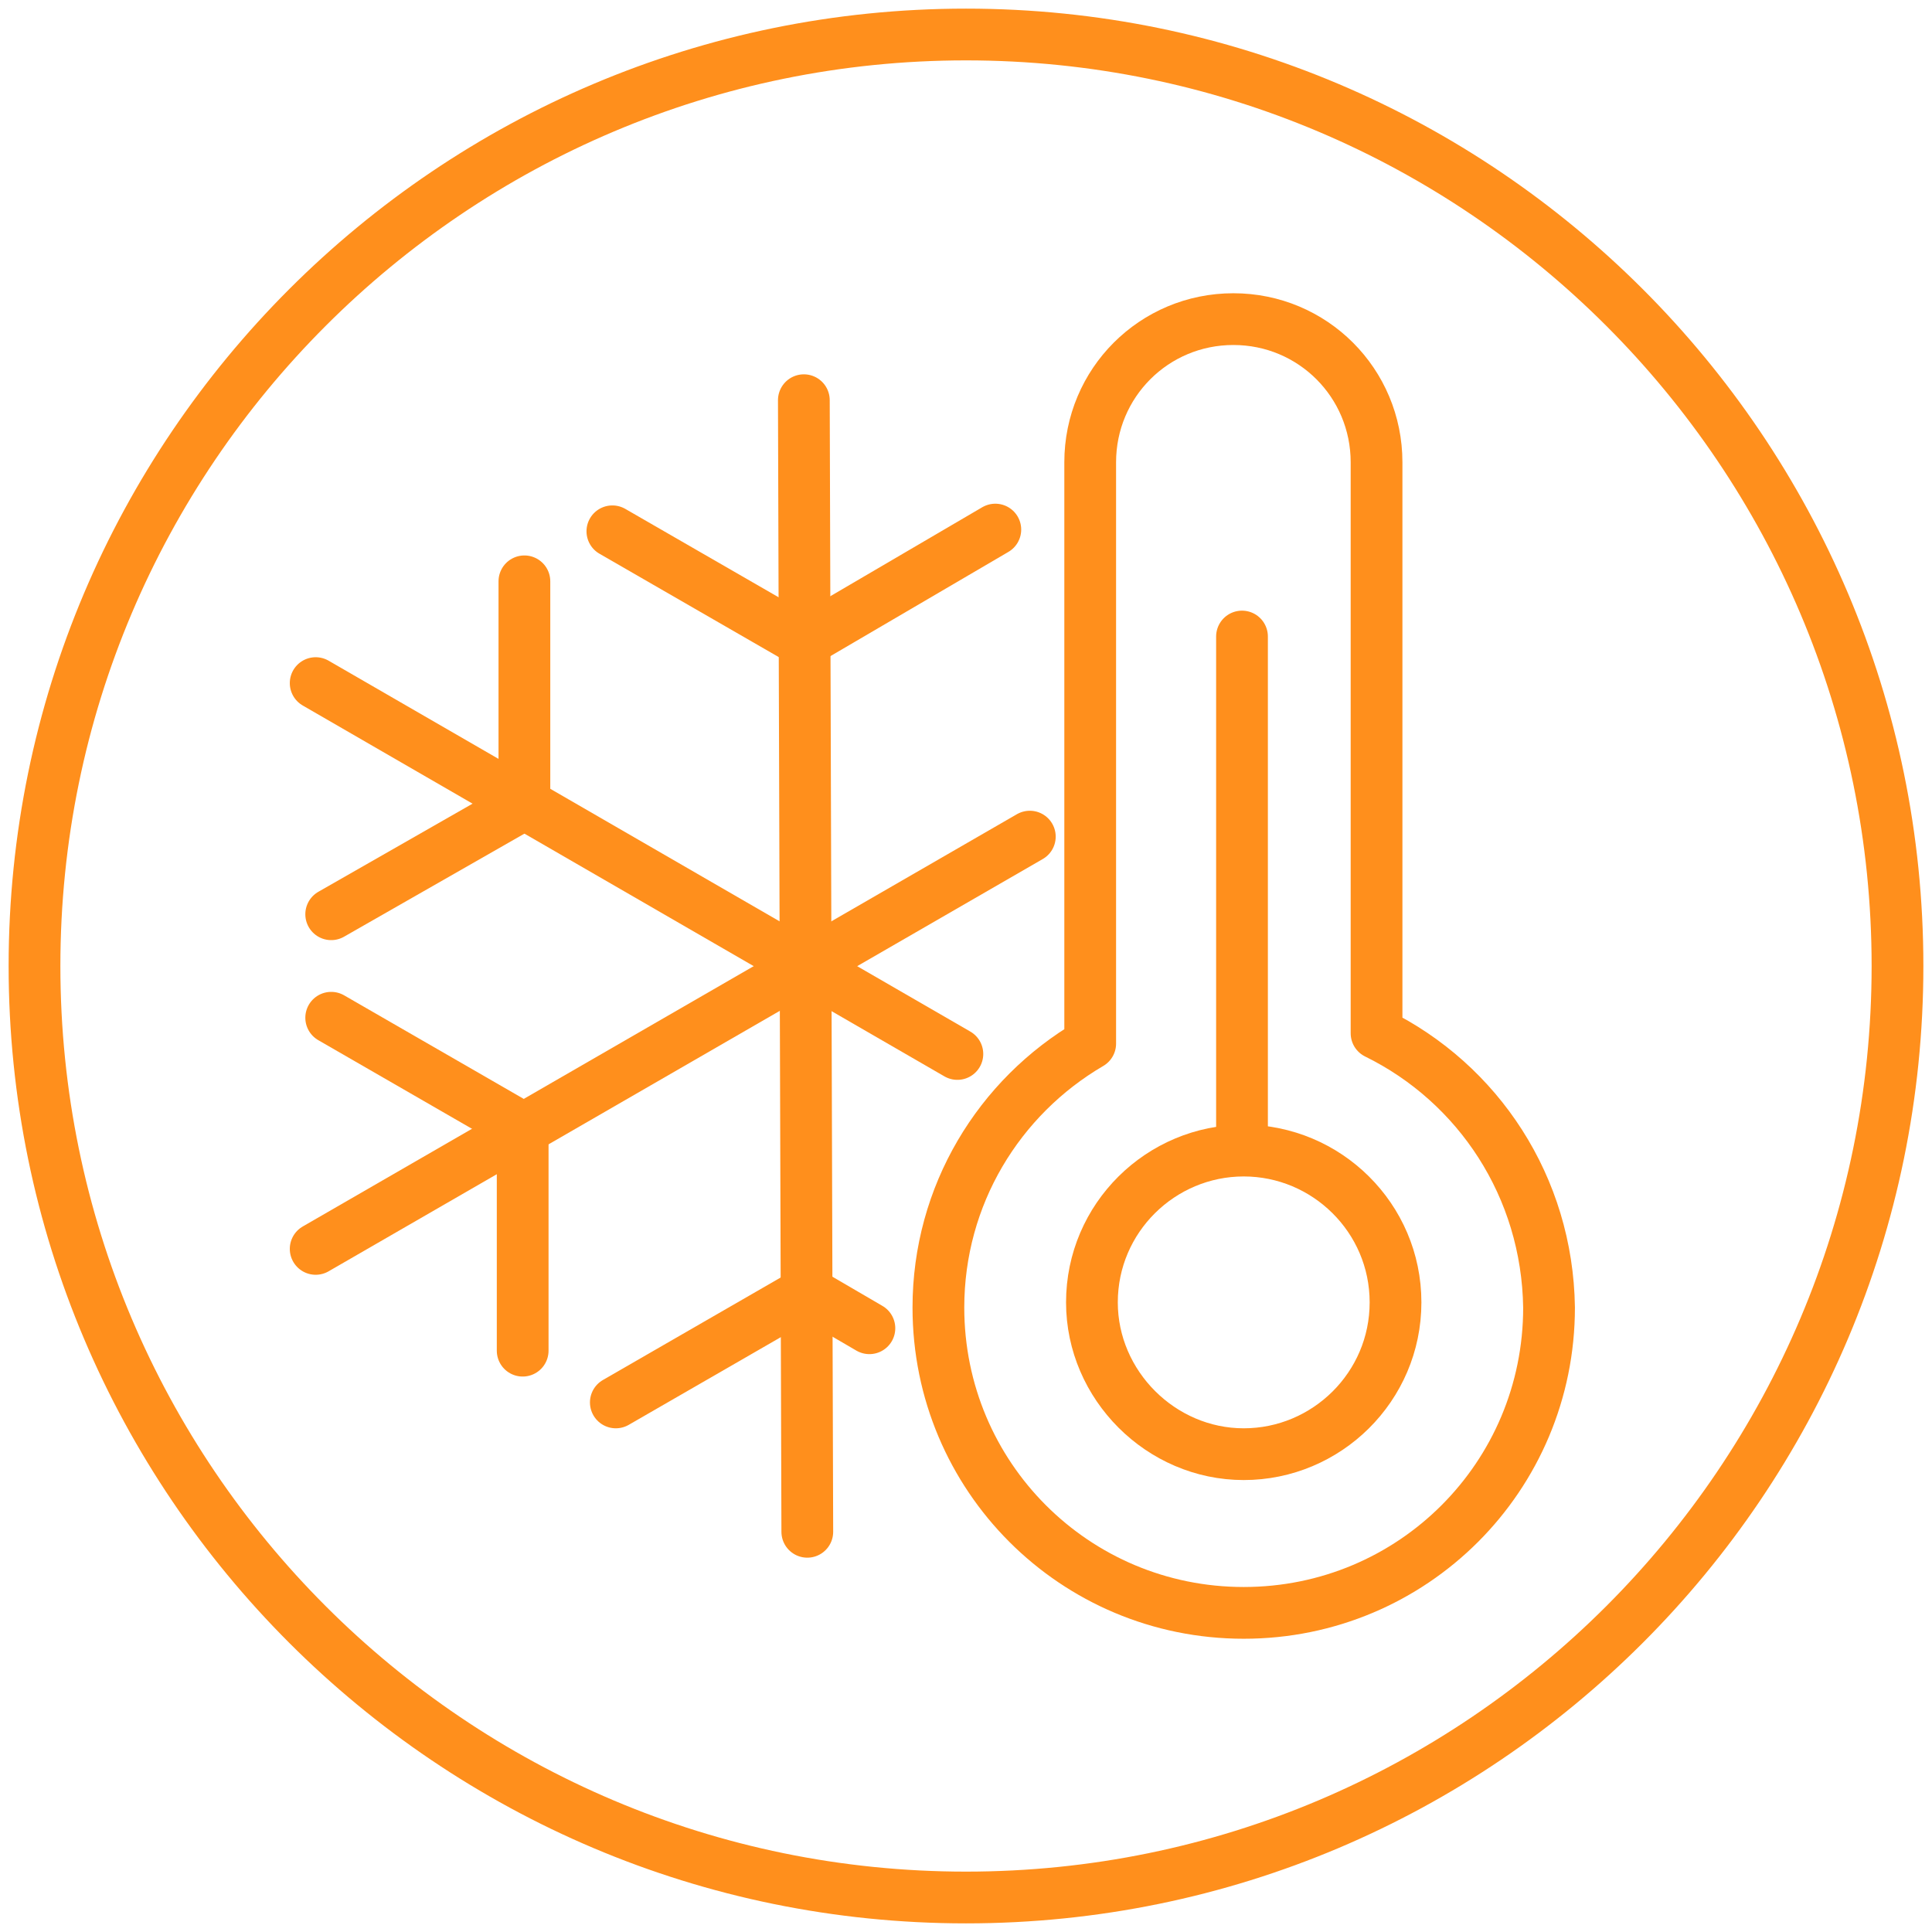
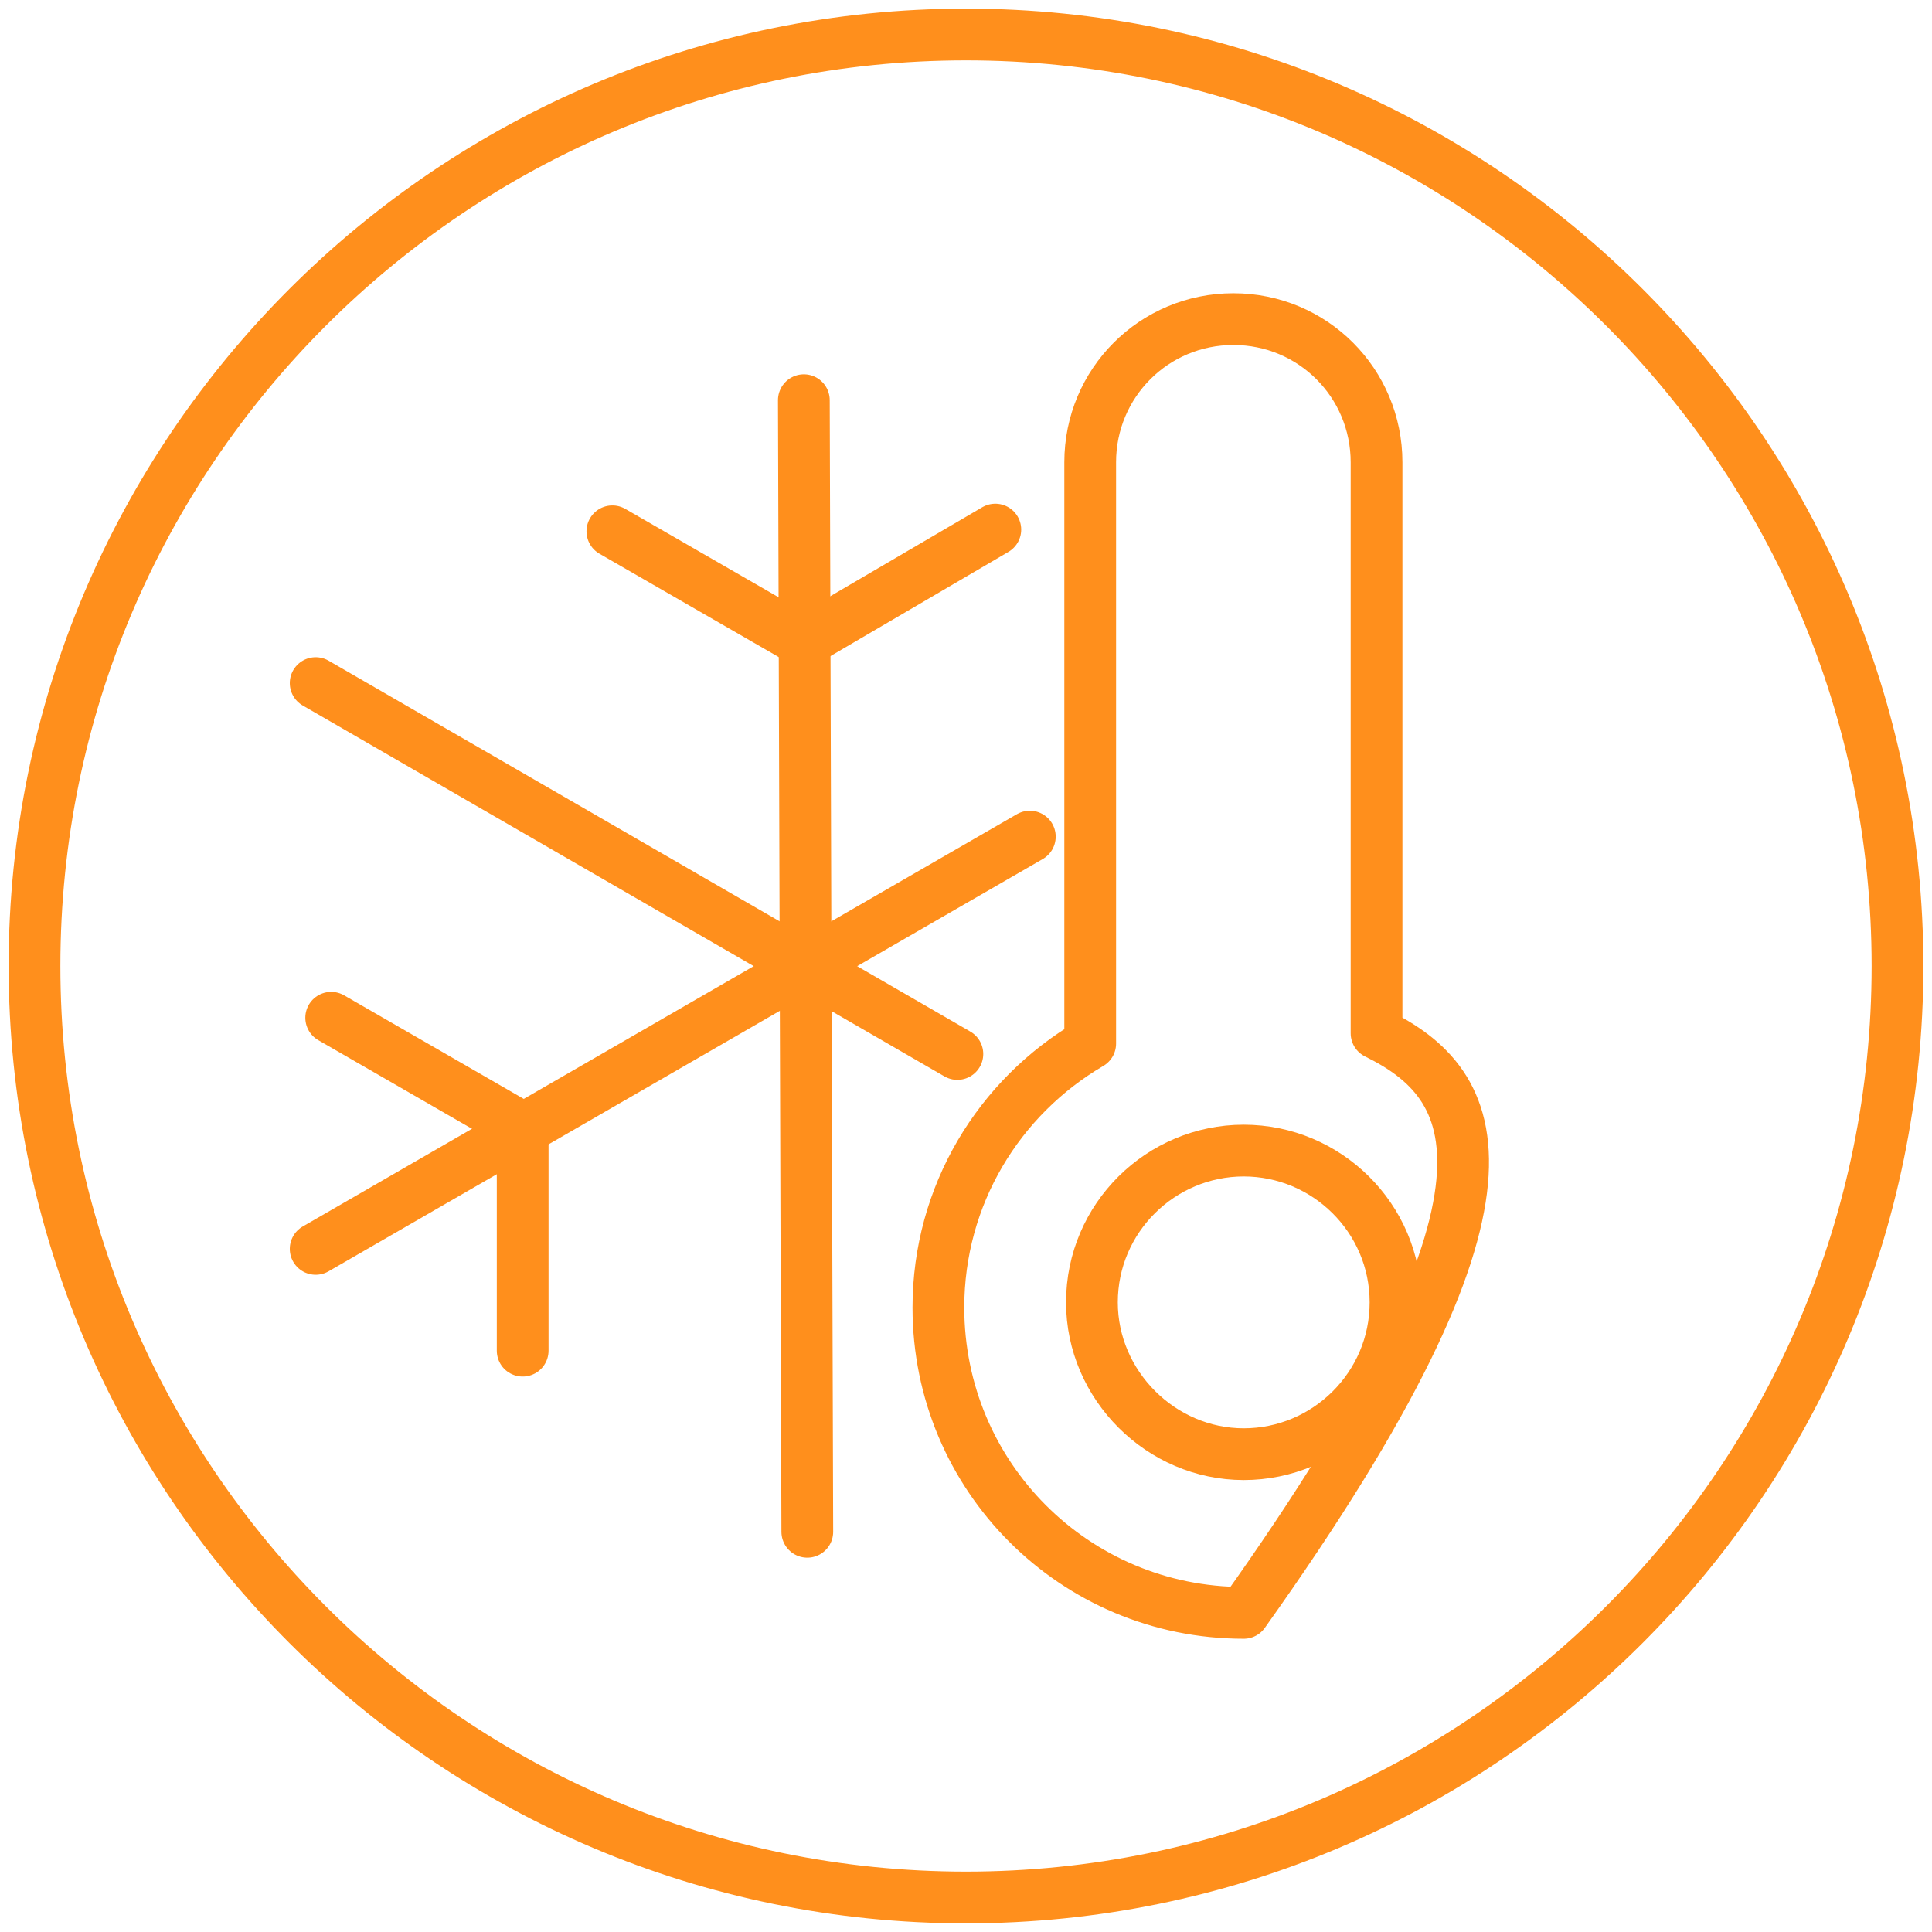
<svg xmlns="http://www.w3.org/2000/svg" version="1.1" id="Layer_1" x="0px" y="0px" viewBox="0 0 112 112" style="enable-background:new 0 0 112 112;" xml:space="preserve">
  <style type="text/css">
	.st0{fill:none;stroke:#FF8F1C;stroke-width:3;stroke-linecap:round;stroke-linejoin:round;}
</style>
  <g id="Asthma-Aktivisten">
    <g id="Ursachen" transform="translate(-516, -3716)">
      <g id="Group-4" transform="translate(518, 3718)">
        <path id="Stroke-9" class="st0" d="M108,54c0,29.8-24.2,54-54,54S0,83.8,0,54S24.2,0,54,0S108,24.2,108,54z" />
        <path id="Stroke-11" class="st0" d="M78.9,73.5c0,4.9-4,8.8-8.8,8.8s-8.8-4-8.8-8.8c0-4.9,4-8.8,8.8-8.8S78.9,68.6,78.9,73.5z" />
-         <line id="Stroke-13" class="st0" x1="70" y1="64.6" x2="70" y2="34.9" />
-         <path id="Stroke-15" class="st0" d="M77.8,57.9V24.8c0-4.6-3.7-8.3-8.3-8.3l0,0c-4.6,0-8.3,3.7-8.3,8.3v33.7     c-5.3,3.1-8.8,8.8-8.8,15.3c0,9.8,7.9,17.7,17.7,17.7c9.8,0,17.7-7.9,17.7-17.7C87.7,66.8,83.7,60.8,77.8,57.9z" />
+         <path id="Stroke-15" class="st0" d="M77.8,57.9V24.8c0-4.6-3.7-8.3-8.3-8.3l0,0c-4.6,0-8.3,3.7-8.3,8.3v33.7     c-5.3,3.1-8.8,8.8-8.8,15.3c0,9.8,7.9,17.7,17.7,17.7C87.7,66.8,83.7,60.8,77.8,57.9z" />
        <line id="Stroke-17" class="st0" x1="16.3" y1="37.6" x2="53.5" y2="59.1" />
-         <polyline id="Stroke-19" class="st0" points="17.2,51 28.4,44.6 28.4,31.7    " />
        <line id="Stroke-21" class="st0" x1="44.6" y1="21.2" x2="44.8" y2="86.8" />
-         <polyline id="Stroke-23" class="st0" points="33.7,79.3 44.8,72.9 48.4,75    " />
        <polyline id="Stroke-25" class="st0" points="33.5,28.8 44.6,35.2 55.7,28.7    " />
        <line id="Stroke-27" class="st0" x1="57.7" y1="46.5" x2="16.3" y2="70.4" />
        <polyline id="Stroke-29" class="st0" points="28.3,76.3 28.3,63.4 17.2,57    " />
      </g>
    </g>
  </g>
</svg>